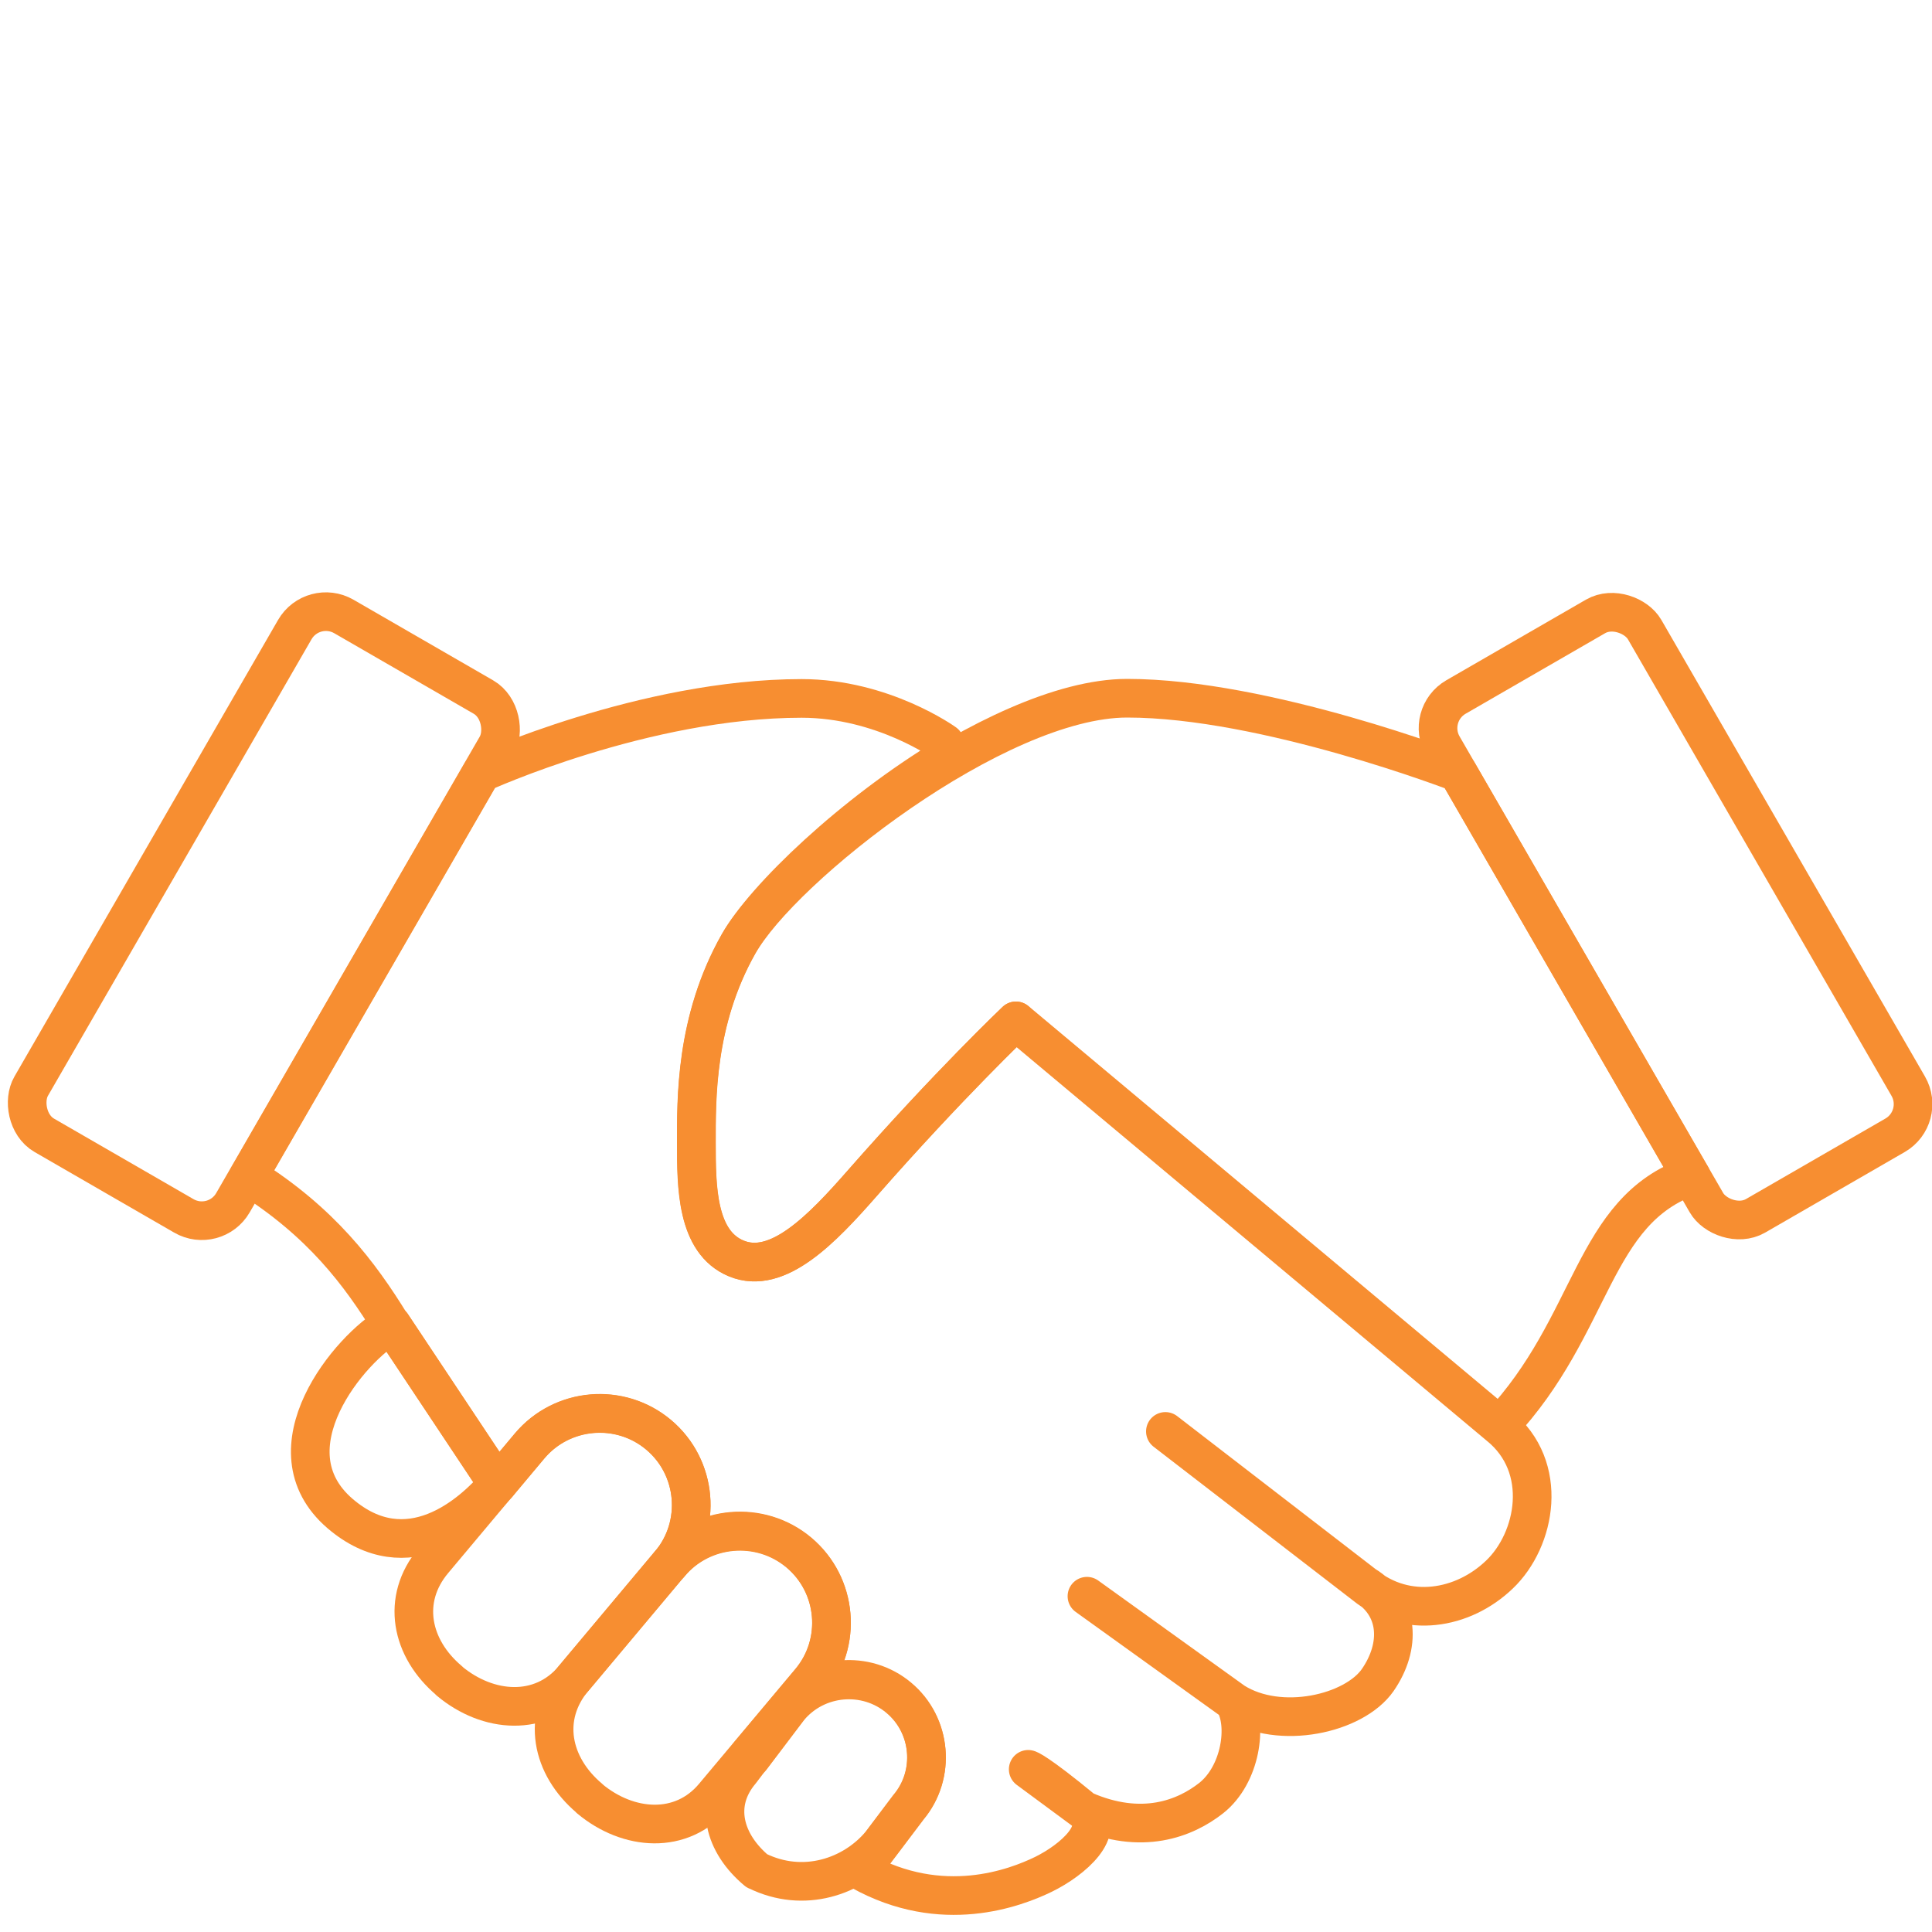
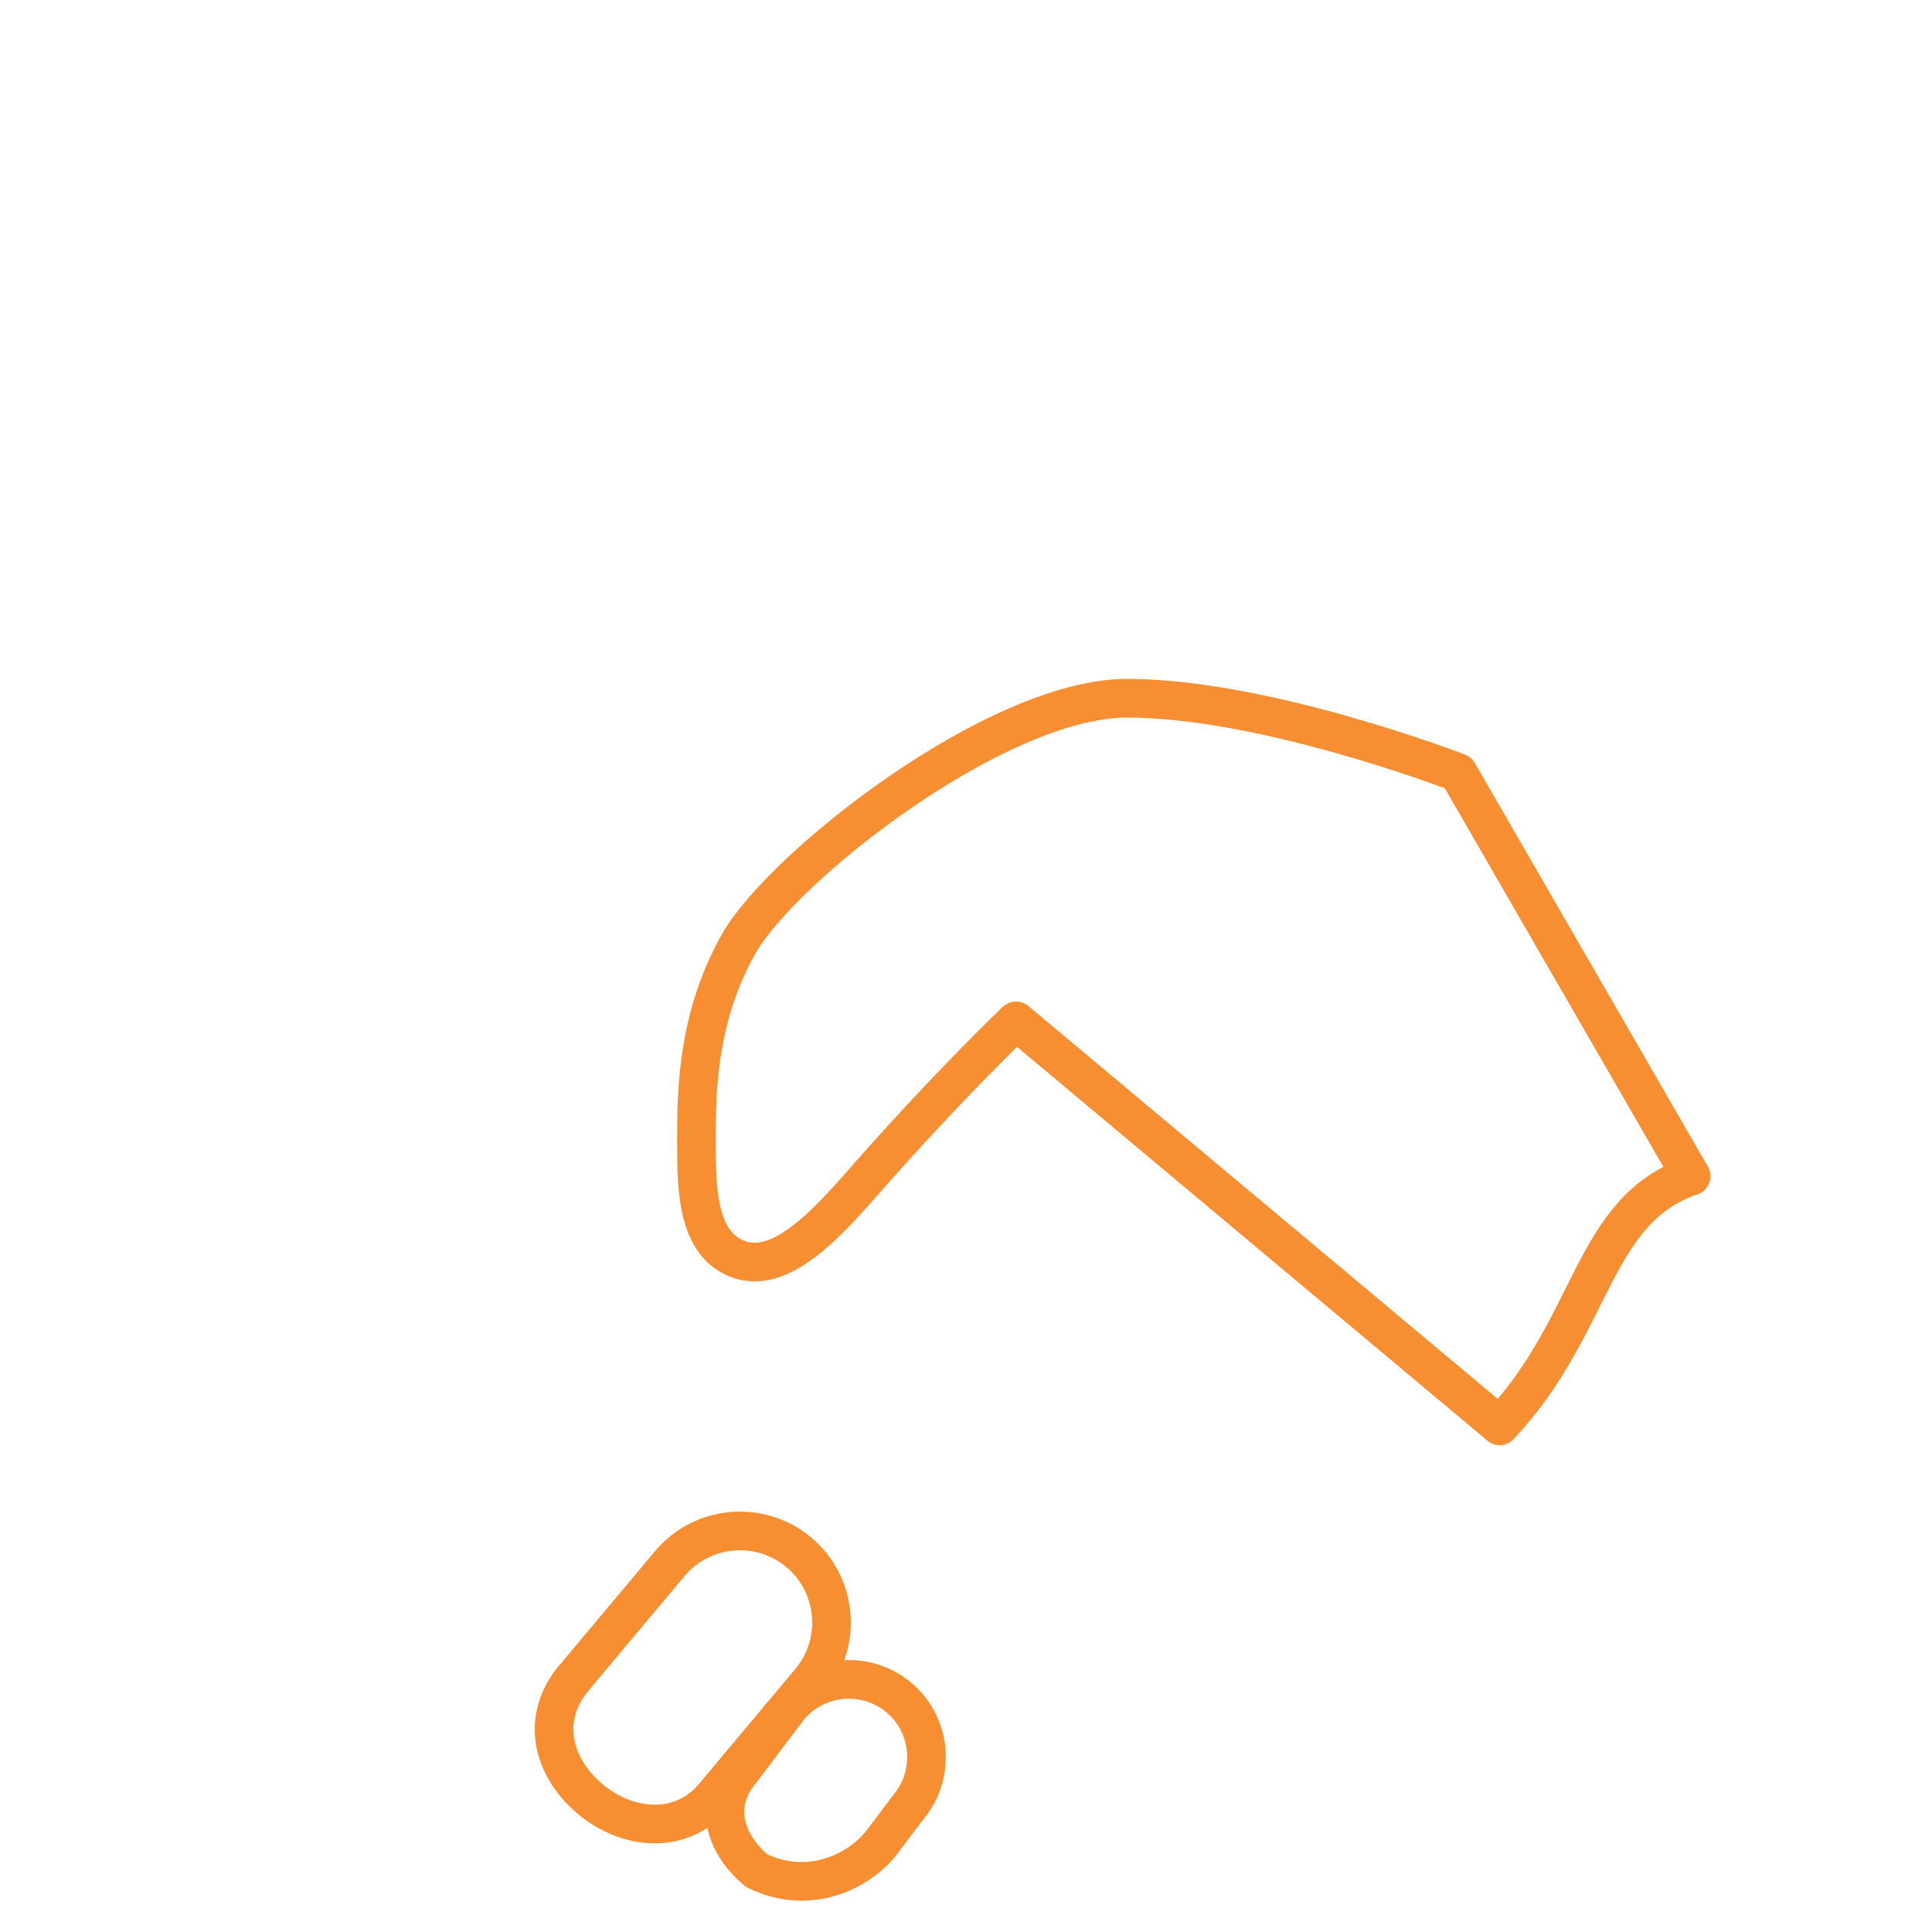
<svg xmlns="http://www.w3.org/2000/svg" id="Layer_1" data-name="Layer 1" viewBox="0 0 100 100">
  <defs>
    <style>
      .cls-1 {
        fill: none;
        stroke: #f78e31;
        stroke-linecap: round;
        stroke-linejoin: round;
        stroke-width: 2px;
      }
    </style>
  </defs>
  <g>
-     <path class="cls-1" d="M25.76,76.81c-1.33,1.58-4.66,4.53-8.16,1.53-3.87-3.33,.51-8.58,2.67-9.78l5.49,8.25Z" />
-     <path class="cls-1" d="M23.26,87h0c-2-1.68-2.51-4.22-.83-6.22l4.98-5.94c1.68-2,4.68-2.26,6.68-.58h0c2,1.68,2.26,4.68,.58,6.68l-4.98,5.94c-1.68,2-4.43,1.8-6.43,.13Z" />
    <path class="cls-1" d="M30.52,93.09h0c-2-1.68-2.51-4.22-.83-6.22l4.98-5.94c1.67-2,4.68-2.26,6.68-.58h0c2,1.68,2.26,4.68,.58,6.68l-4.98,5.94c-1.67,2-4.43,1.8-6.43,.13Z" />
    <path class="cls-1" d="M39.17,96.83h0c-1.7-1.42-2.26-3.46-.83-5.15l2.51-3.32c1.42-1.7,3.98-1.92,5.67-.5h0c1.7,1.42,1.92,3.98,.5,5.67l-1.44,1.91c-1.42,1.7-3.99,2.58-6.4,1.39Z" />
  </g>
-   <path class="cls-1" d="M52.58,52.84s-3.47,3.29-7.96,8.41c-2.07,2.36-4.38,4.77-6.51,3.89-2.07-.85-2.07-3.75-2.07-5.98s-.07-6.32,2.18-10.3c1.36-2.4,5.94-6.77,10.85-9.72l-.17-.68s-3.2-2.31-7.41-2.31c-8.14,0-16.57,3.85-16.57,3.85l-12.06,20.89c3.76,2.37,5.74,4.99,7.4,7.69,0,0,.02-.01,.02-.01l5.47,8.23s0,.01,.01,.02l1.65-1.97c1.68-2,4.68-2.26,6.68-.58,2,1.68,2.26,4.68,.58,6.68,1.67-2,4.68-2.26,6.68-.58s2.26,4.68,.58,6.68l-3.18,3.79s.09,.1,.13,.15l1.97-2.6c1.42-1.7,3.98-1.92,5.67-.5,1.7,1.42,1.92,3.98,.5,5.67l-2.47,3.27c4.21,2.35,8,.89,9.45,.19,1.55-.76,3.31-2.32,2.09-3.32l-2.87-2.12s.38,.07,2.87,2.12c3.01,1.32,5.25,.43,6.6-.63,1.53-1.21,1.91-3.79,1.18-4.98l-7.61-5.47,7.61,5.47c2.38,1.5,6.22,.62,7.44-1.13,1.21-1.75,1.13-3.82-.68-4.92l-10.31-7.95,10.31,7.95c2.18,1.77,5.09,1.27,6.98-.54,1.89-1.8,2.61-5.57-.02-7.7l-24.99-20.92Z" />
  <path class="cls-1" d="M87.53,60.88l-12.06-20.89s-9.96-3.85-17.13-3.85c-6.77,0-17.87,8.74-20.11,12.72-2.25,3.98-2.18,8.06-2.18,10.3s0,5.13,2.07,5.98c2.14,.88,4.44-1.53,6.51-3.89,4.49-5.12,7.96-8.41,7.96-8.41l24.99,20.92s.03,.03,.04,.04c4.93-5.25,4.74-11.13,9.91-12.93Z" />
-   <rect class="cls-1" x="7.63" y="31.92" width="12.06" height="31.01" rx="1.86" ry="1.86" transform="translate(25.54 -.48) rotate(30)" />
-   <rect class="cls-1" x="80.69" y="31.92" width="12.06" height="31.01" rx="1.86" ry="1.86" transform="translate(185.54 45.13) rotate(150)" />
</svg>